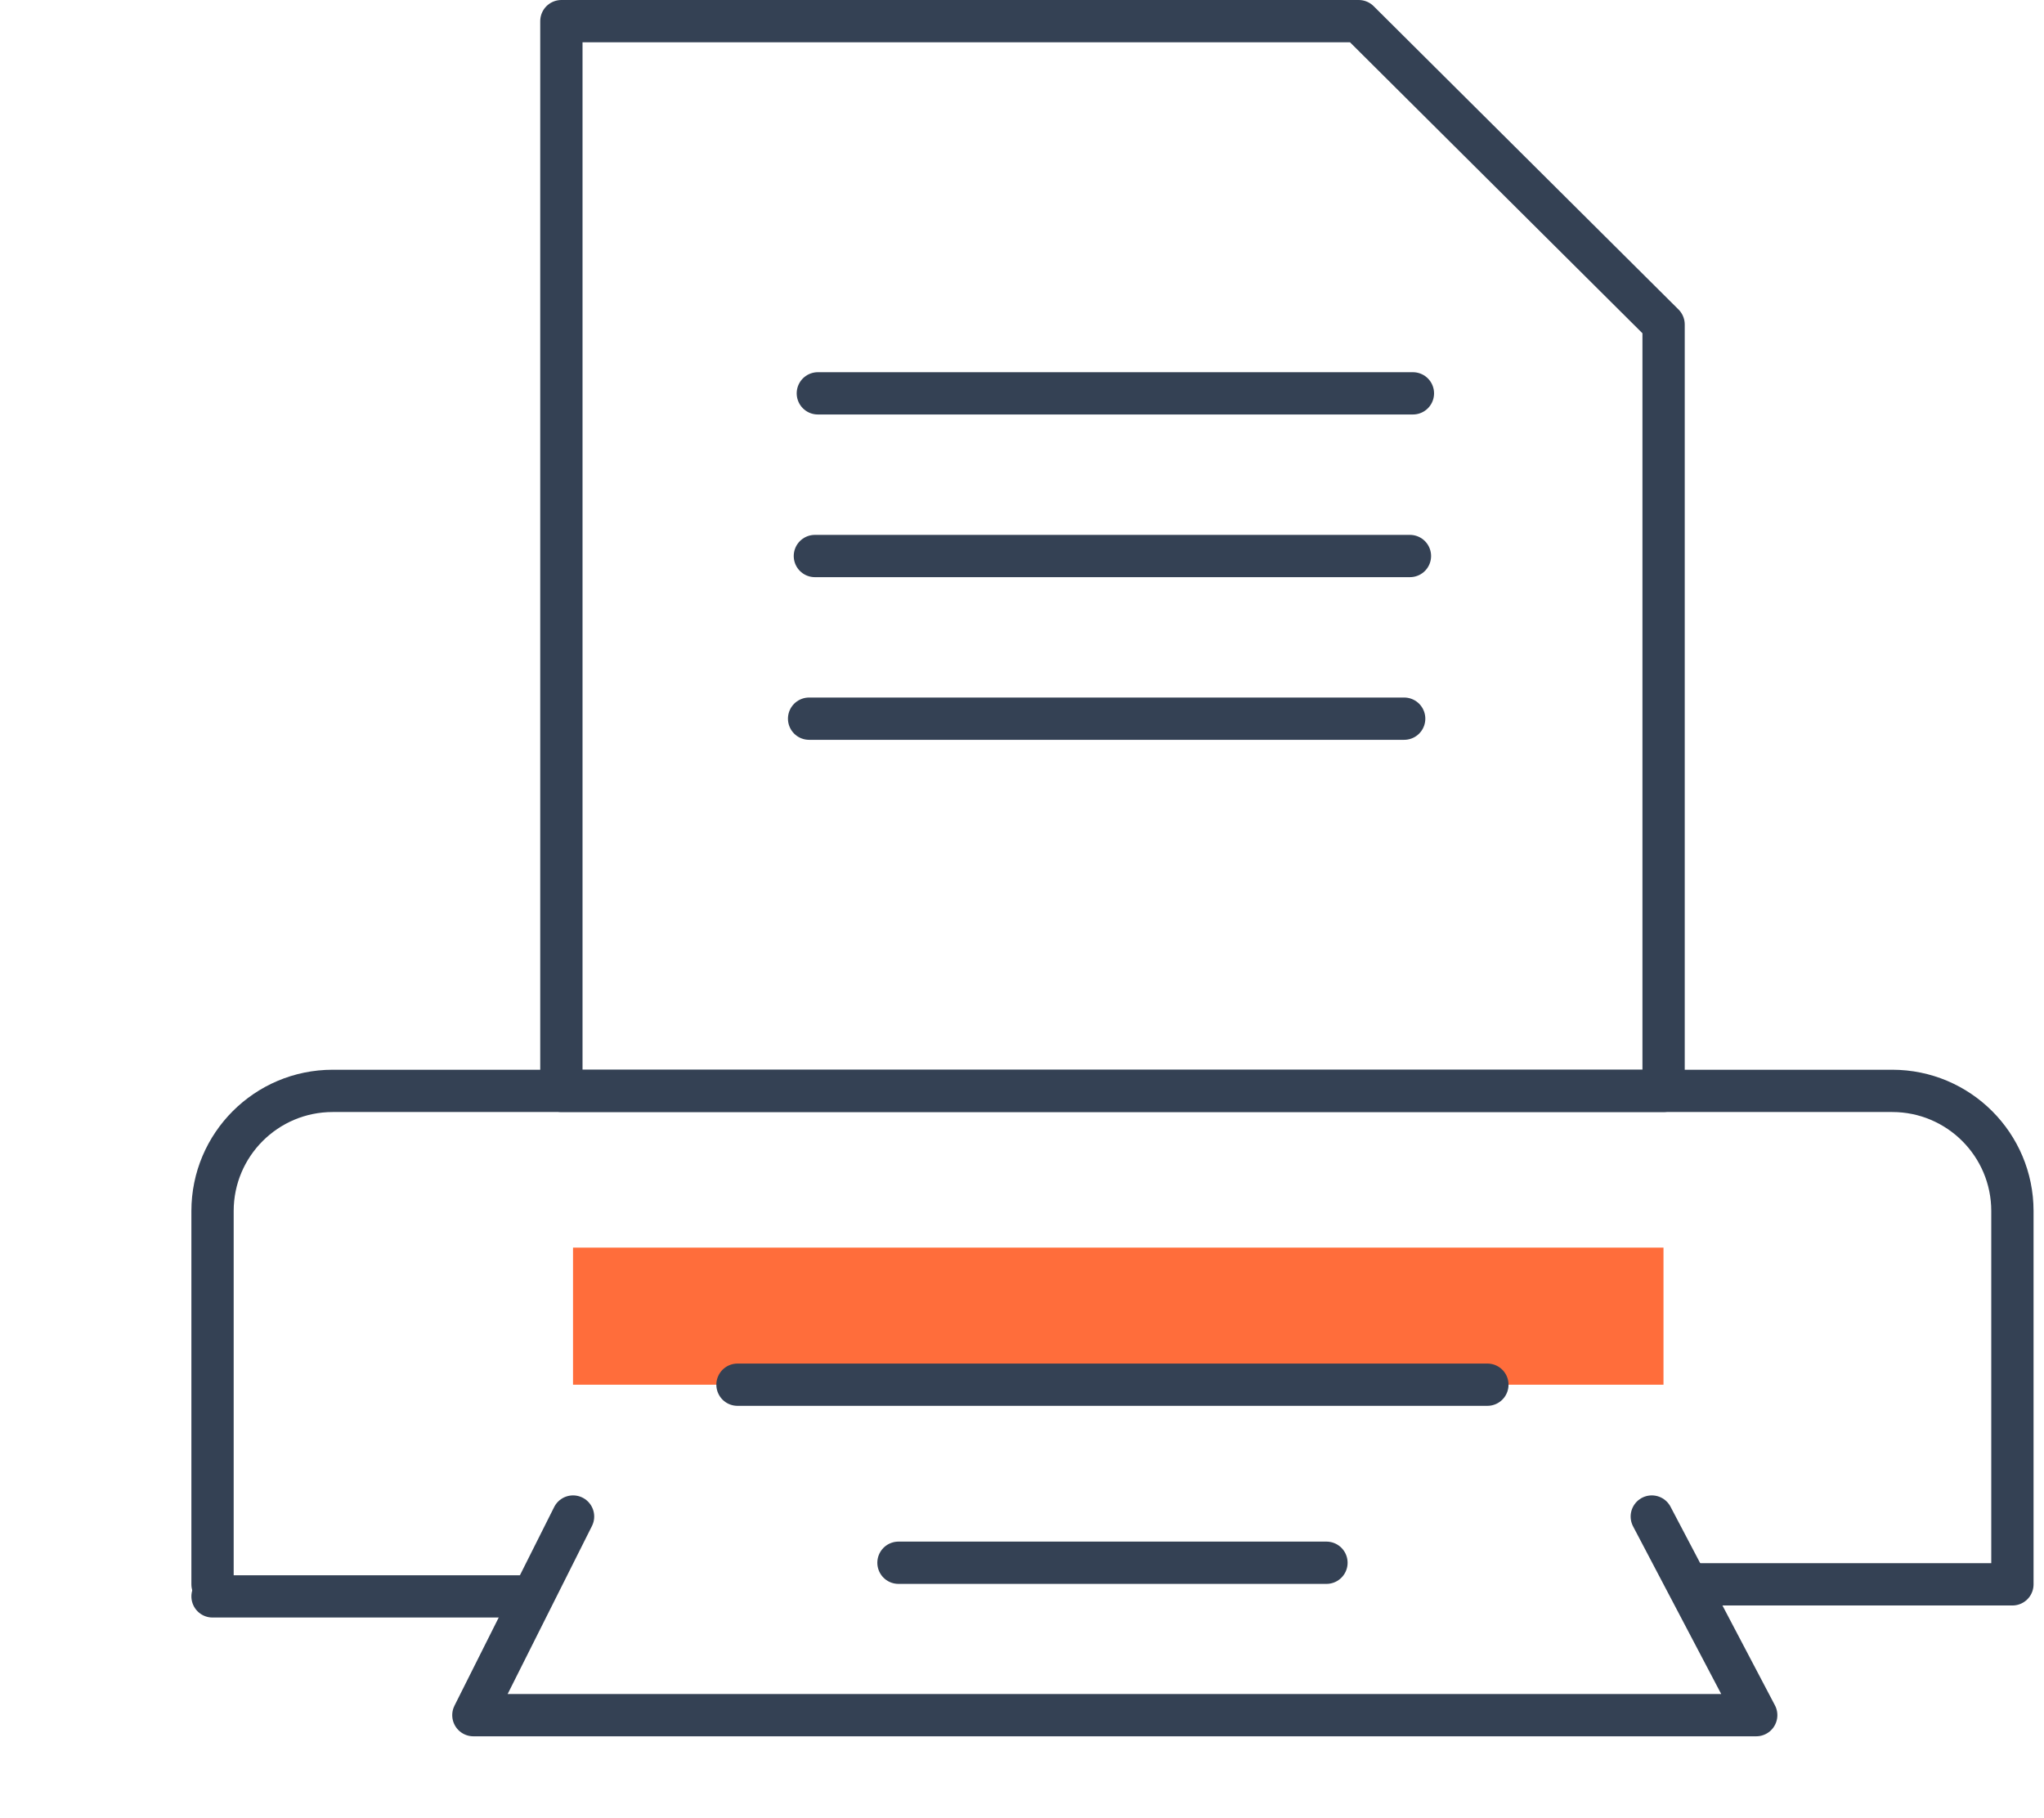
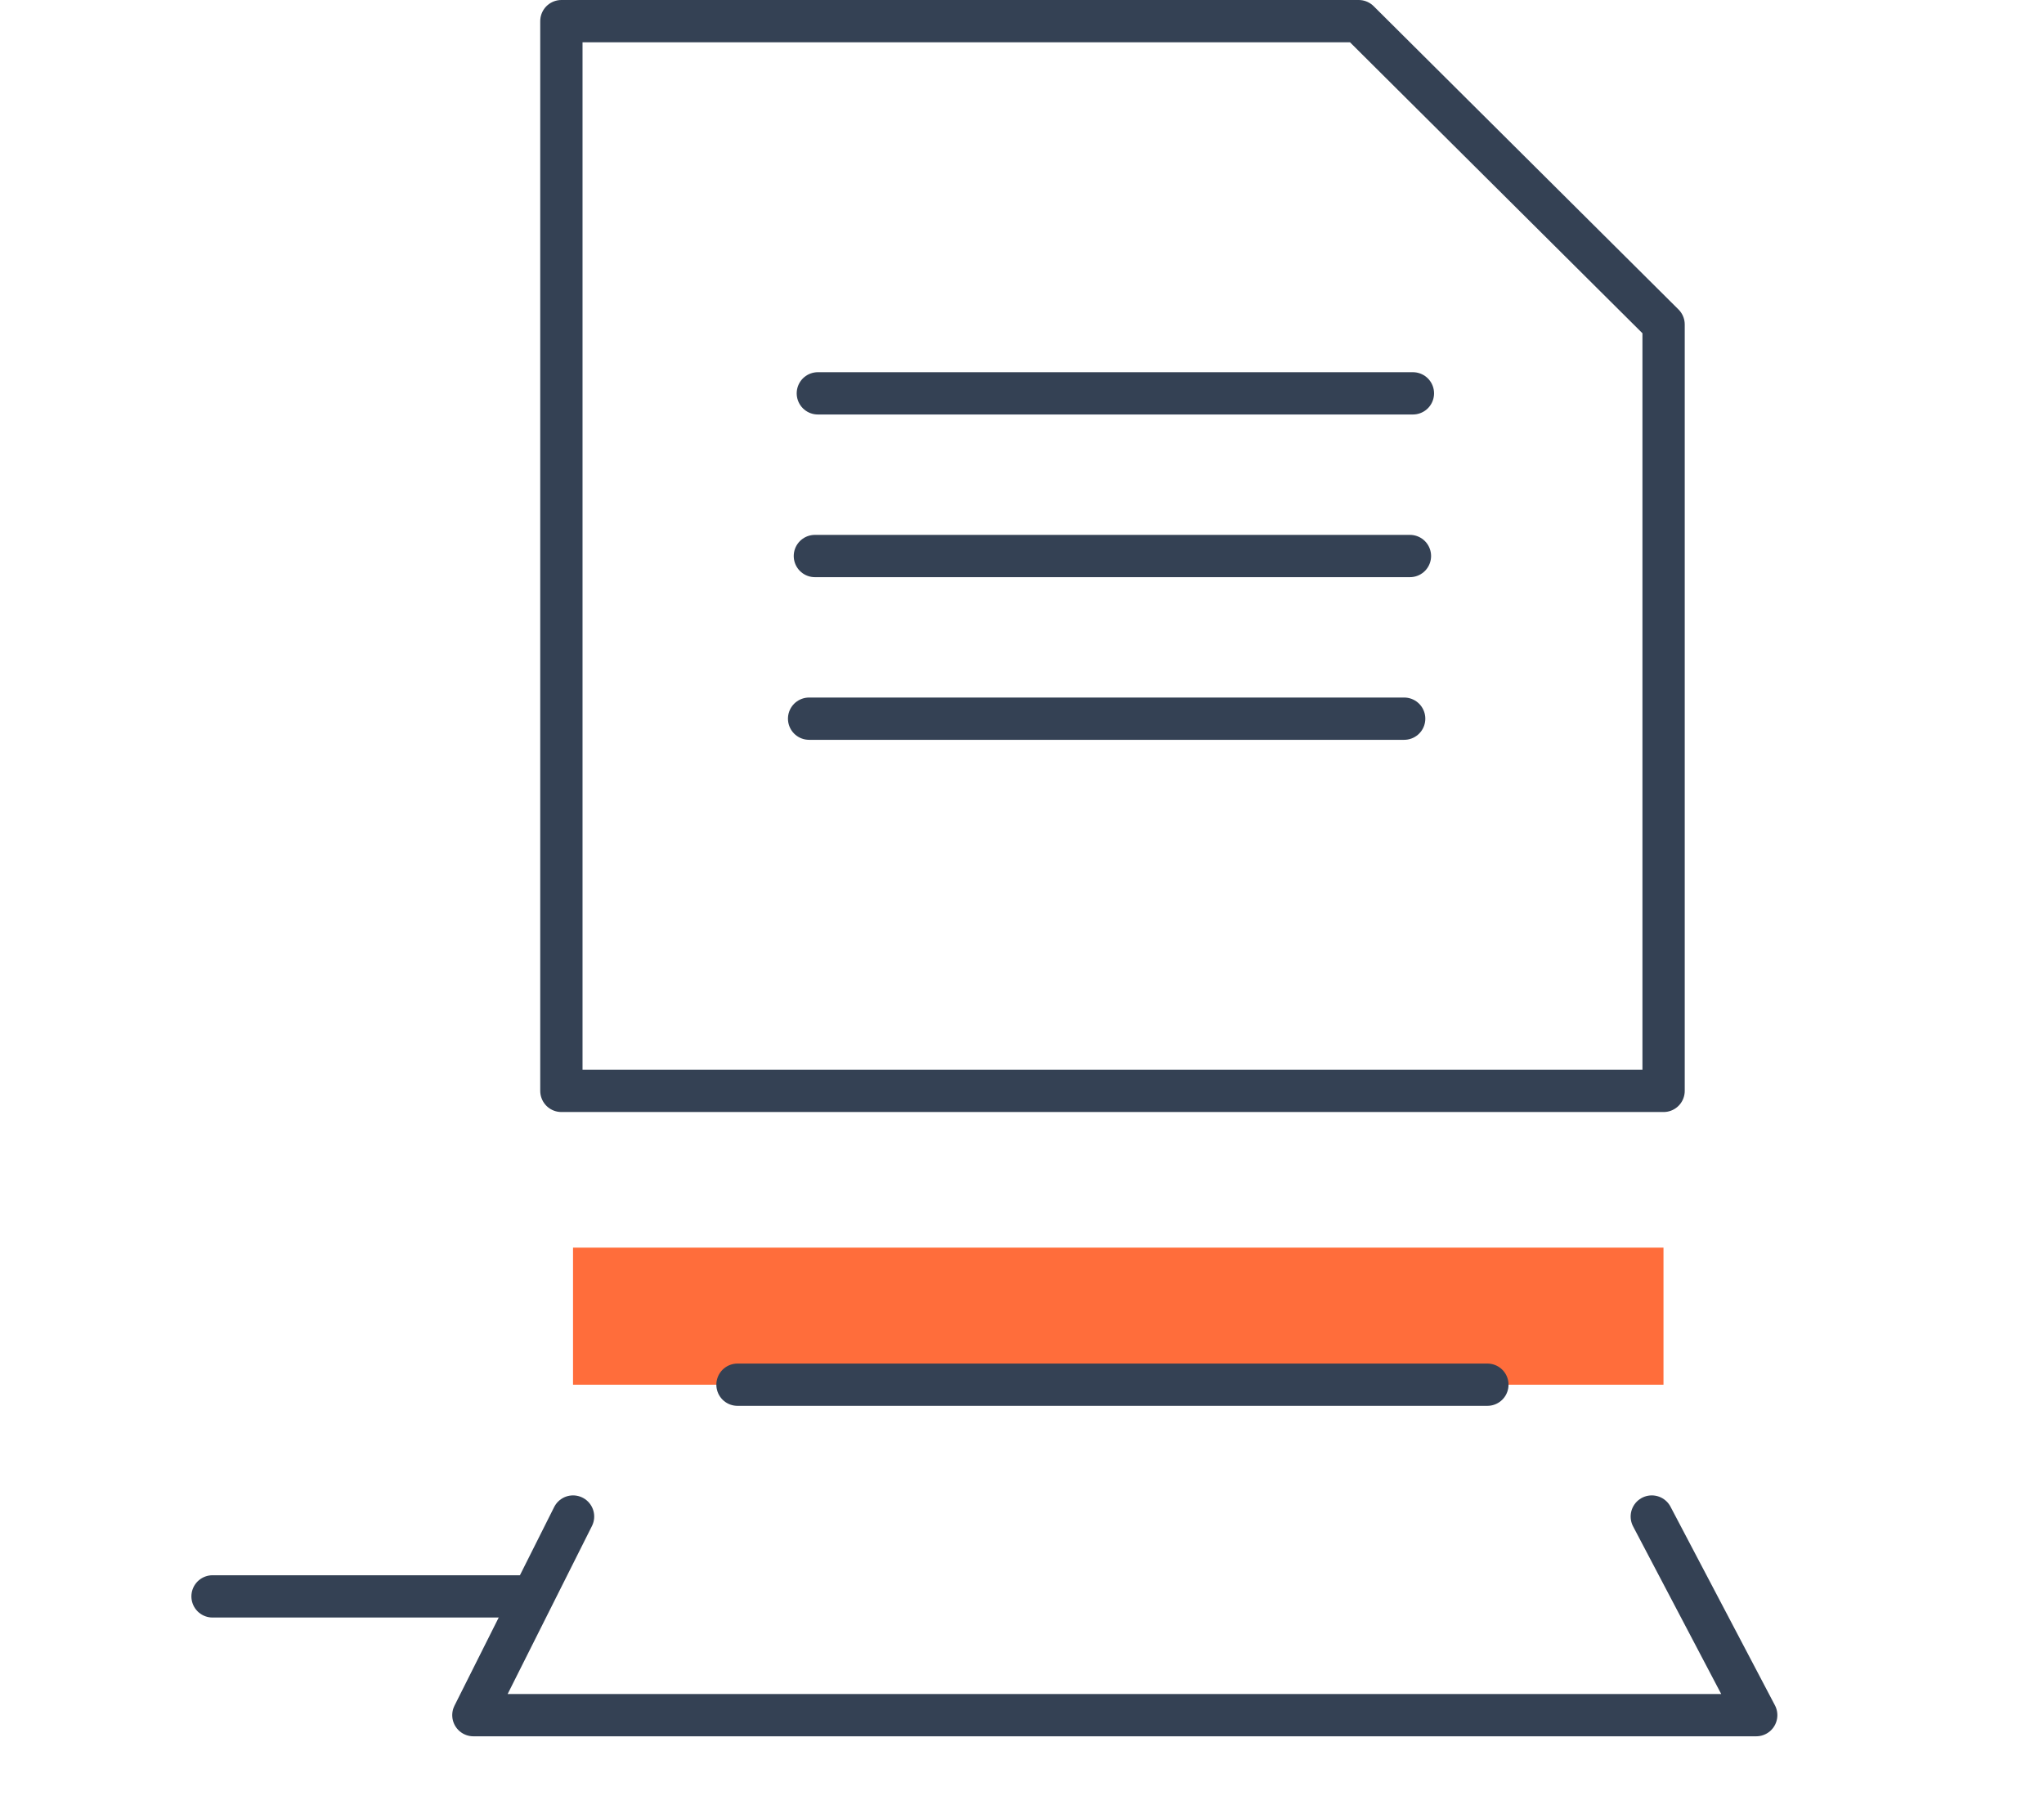
<svg xmlns="http://www.w3.org/2000/svg" width="100%" height="100%" viewBox="0 0 145 129" version="1.1" xml:space="preserve" style="fill-rule:evenodd;clip-rule:evenodd;stroke-linecap:round;stroke-linejoin:round;stroke-miterlimit:10;">
  <g transform="matrix(1,0,0,1,-2103.76,-543.13)">
    <g transform="matrix(1,0,0,1,17.677,40.937)">
      <g transform="matrix(-1,0,0,1,4330.83,-608.844)">
        <rect x="2126.74" y="1199.56" width="77.357" height="9.726" style="fill:rgb(255,109,59);" />
      </g>
    </g>
    <g transform="matrix(1,0,0,1,17.677,40.937)">
      <g transform="matrix(1,0,0,1,2101.16,579.594)">
-         <path d="M0,35.012L0,8.526C0,3.817 3.817,0 8.526,0L119.155,0C123.864,0 127.682,3.817 127.682,8.526L127.682,35.012L105.094,35.012" style="fill:none;fill-rule:nonzero;stroke:rgb(52,65,84);stroke-width:3px;" />
-       </g>
+         </g>
    </g>
    <g transform="matrix(1,0,0,1,17.677,40.937)">
      <g transform="matrix(1,0,0,1,2182.47,579.594)">
        <path d="M0,-75.901L-56.563,-75.901L-56.563,0L21.627,0L21.627,-54.379L0,-75.901Z" style="fill:none;fill-rule:nonzero;stroke:rgb(52,65,84);stroke-width:3px;" />
      </g>
    </g>
    <g transform="matrix(1,0,0,1,17.677,40.937)">
      <g transform="matrix(1,0,0,1,2143.89,541.644)">
        <path d="M0,0L42.213,0" style="fill:none;fill-rule:nonzero;stroke:rgb(52,65,84);stroke-width:3px;" />
      </g>
    </g>
    <g transform="matrix(1,0,0,1,17.677,40.937)">
      <g transform="matrix(1,0,0,1,2143.48,553.185)">
        <path d="M0,0L42.214,0" style="fill:none;fill-rule:nonzero;stroke:rgb(52,65,84);stroke-width:3px;" />
      </g>
    </g>
    <g transform="matrix(1,0,0,1,17.677,40.937)">
      <g transform="matrix(1,0,0,1,2144.1,530.102)">
        <path d="M0,0L42.214,0" style="fill:none;fill-rule:nonzero;stroke:rgb(52,65,84);stroke-width:3px;" />
      </g>
    </g>
    <g transform="matrix(1,0,0,1,17.677,40.937)">
      <g transform="matrix(1,0,0,1,2138.4,600.441)">
        <path d="M0,0L53.197,0" style="fill:none;fill-rule:nonzero;stroke:rgb(52,65,84);stroke-width:3px;" />
      </g>
    </g>
    <g transform="matrix(1,0,0,1,17.677,40.937)">
      <g transform="matrix(1,0,0,1,2203.26,623.888)">
        <path d="M0,-14.093L7.408,0L-38.133,0L-38.055,0L-83.596,0L-76.525,-14.093" style="fill:none;fill-rule:nonzero;stroke:rgb(52,65,84);stroke-width:3px;" />
      </g>
    </g>
    <g transform="matrix(1,0,0,1,17.677,40.937)">
      <g transform="matrix(1,0,0,1,2149.82,613.074)">
-         <path d="M0,0L30.361,0" style="fill:none;fill-rule:nonzero;stroke:rgb(52,65,84);stroke-width:3px;" />
-       </g>
+         </g>
    </g>
    <g transform="matrix(1,0,0,1,17.677,40.937)">
      <g transform="matrix(1,0,0,1,2101.16,615.461)">
        <path d="M0,0L22.519,0" style="fill:none;fill-rule:nonzero;stroke:rgb(52,65,84);stroke-width:3px;stroke-linejoin:miter;" />
      </g>
    </g>
  </g>
</svg>